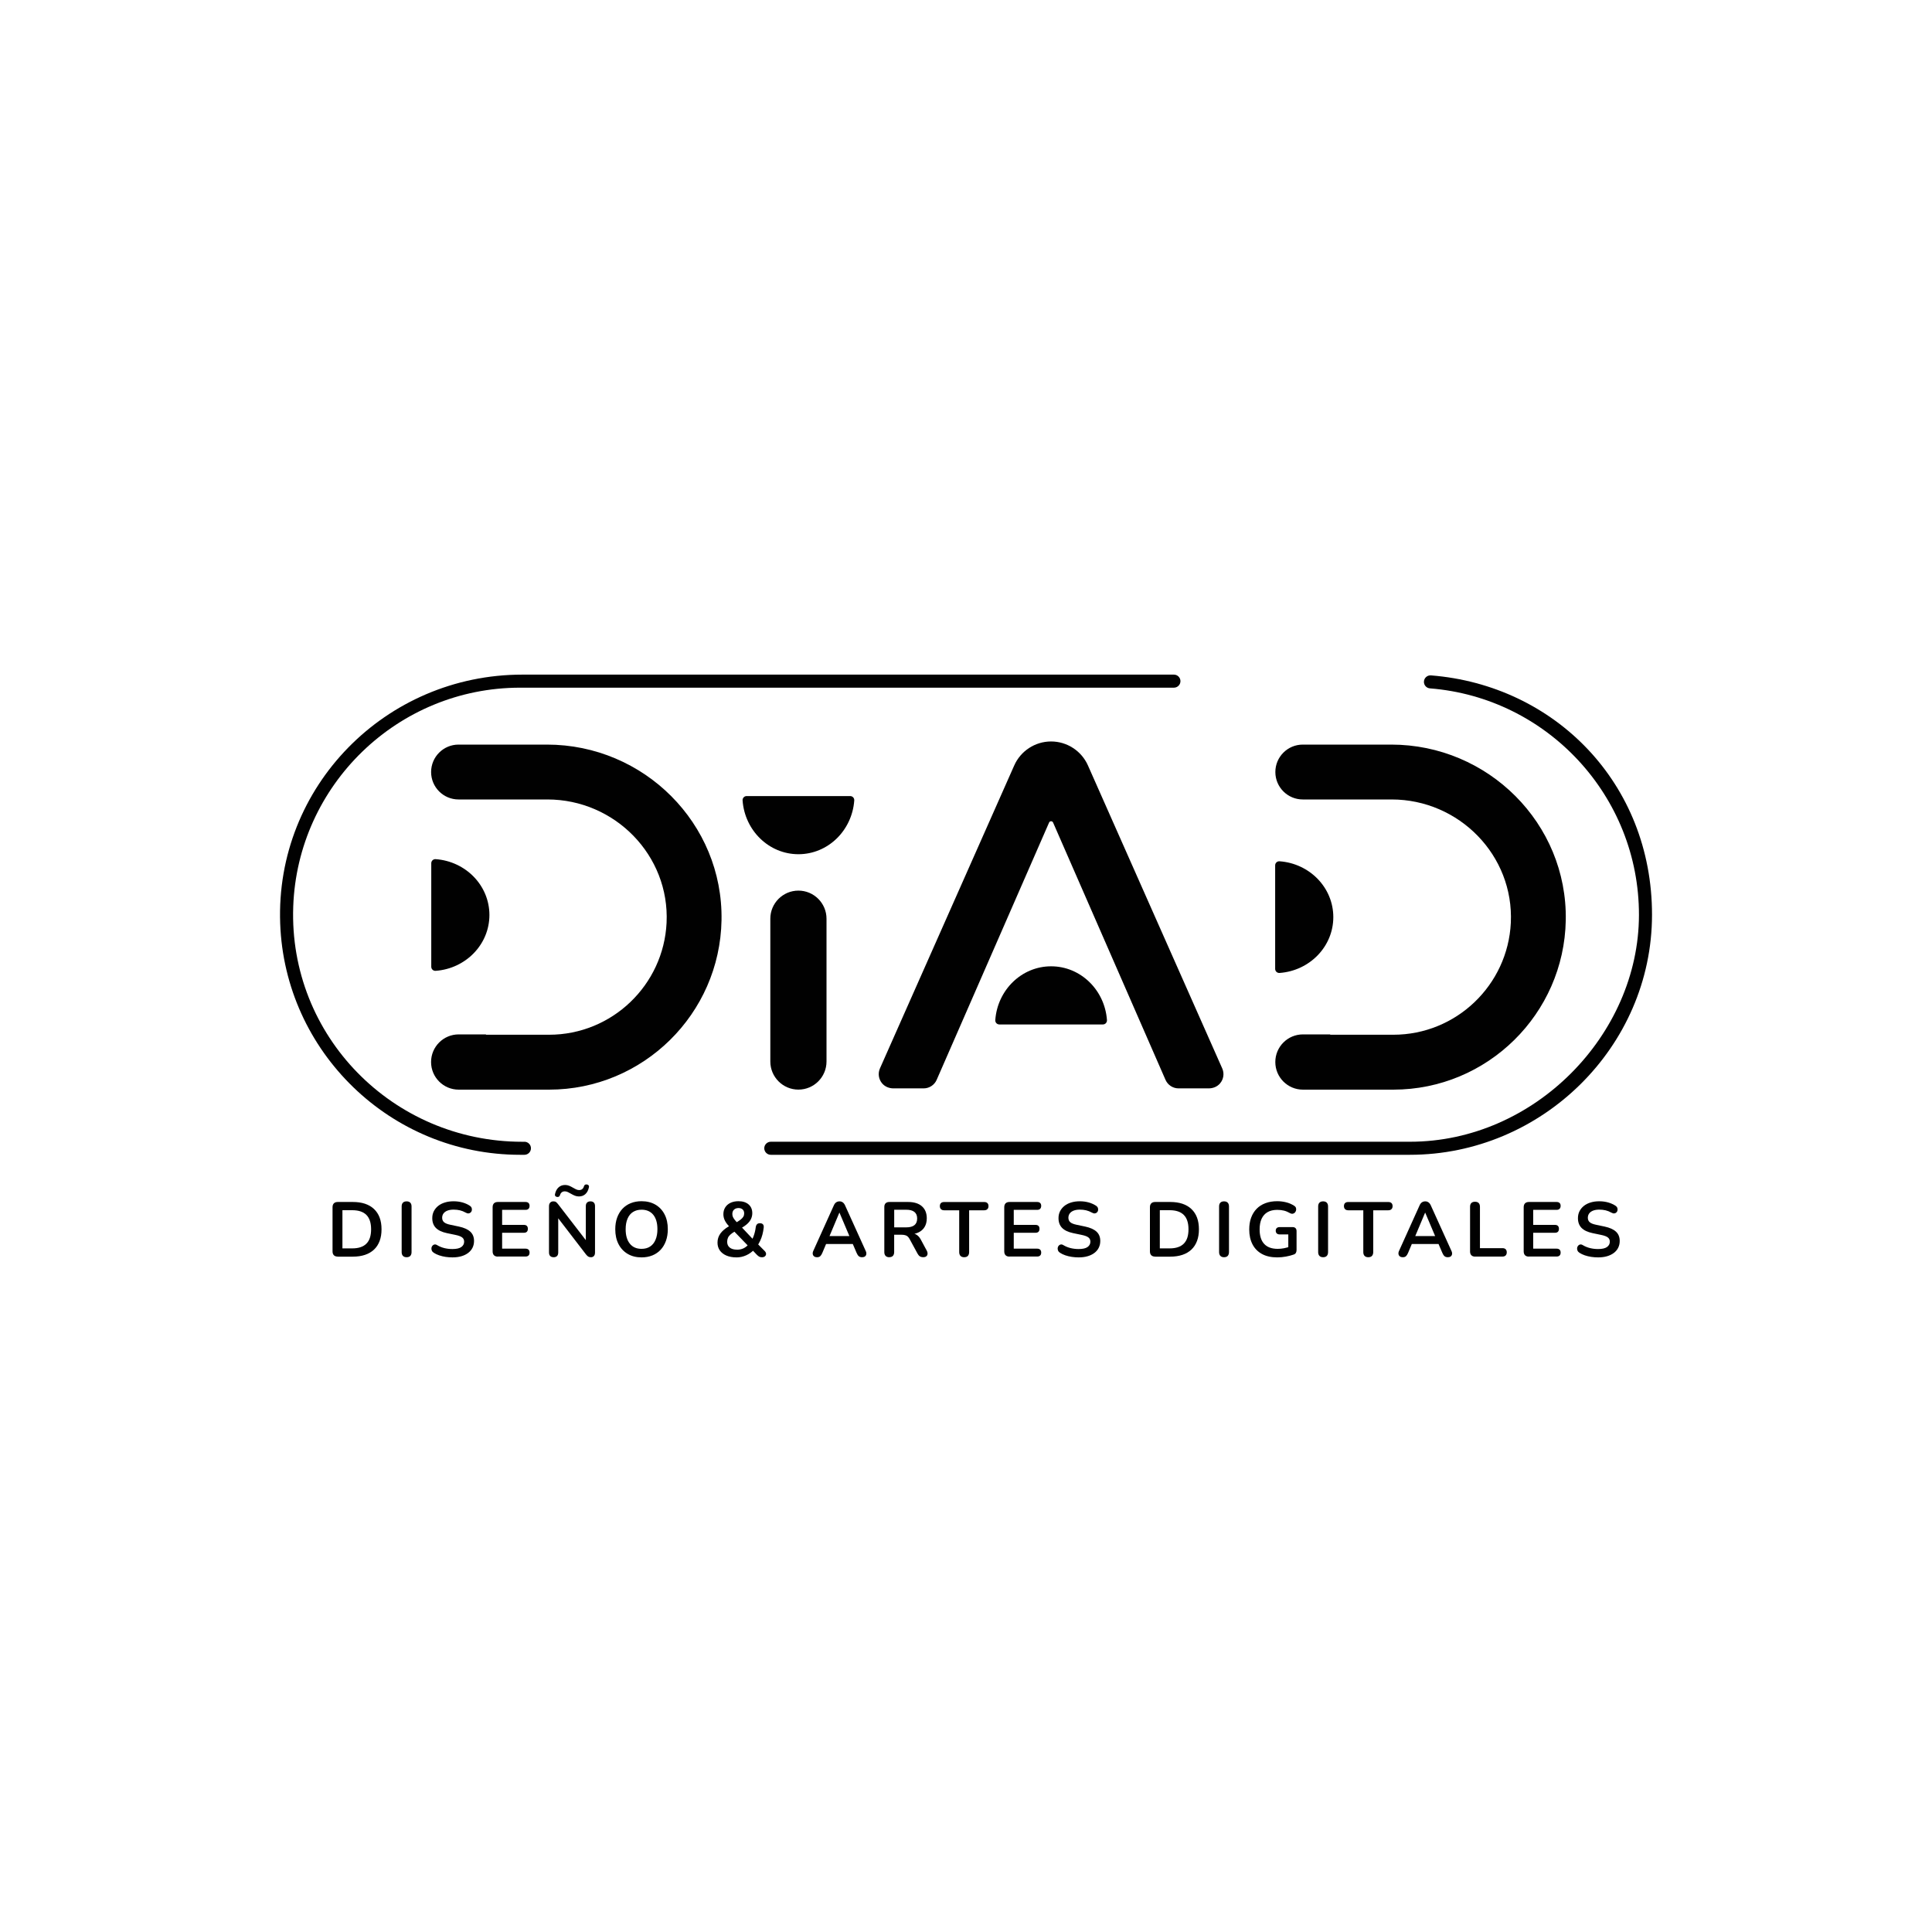
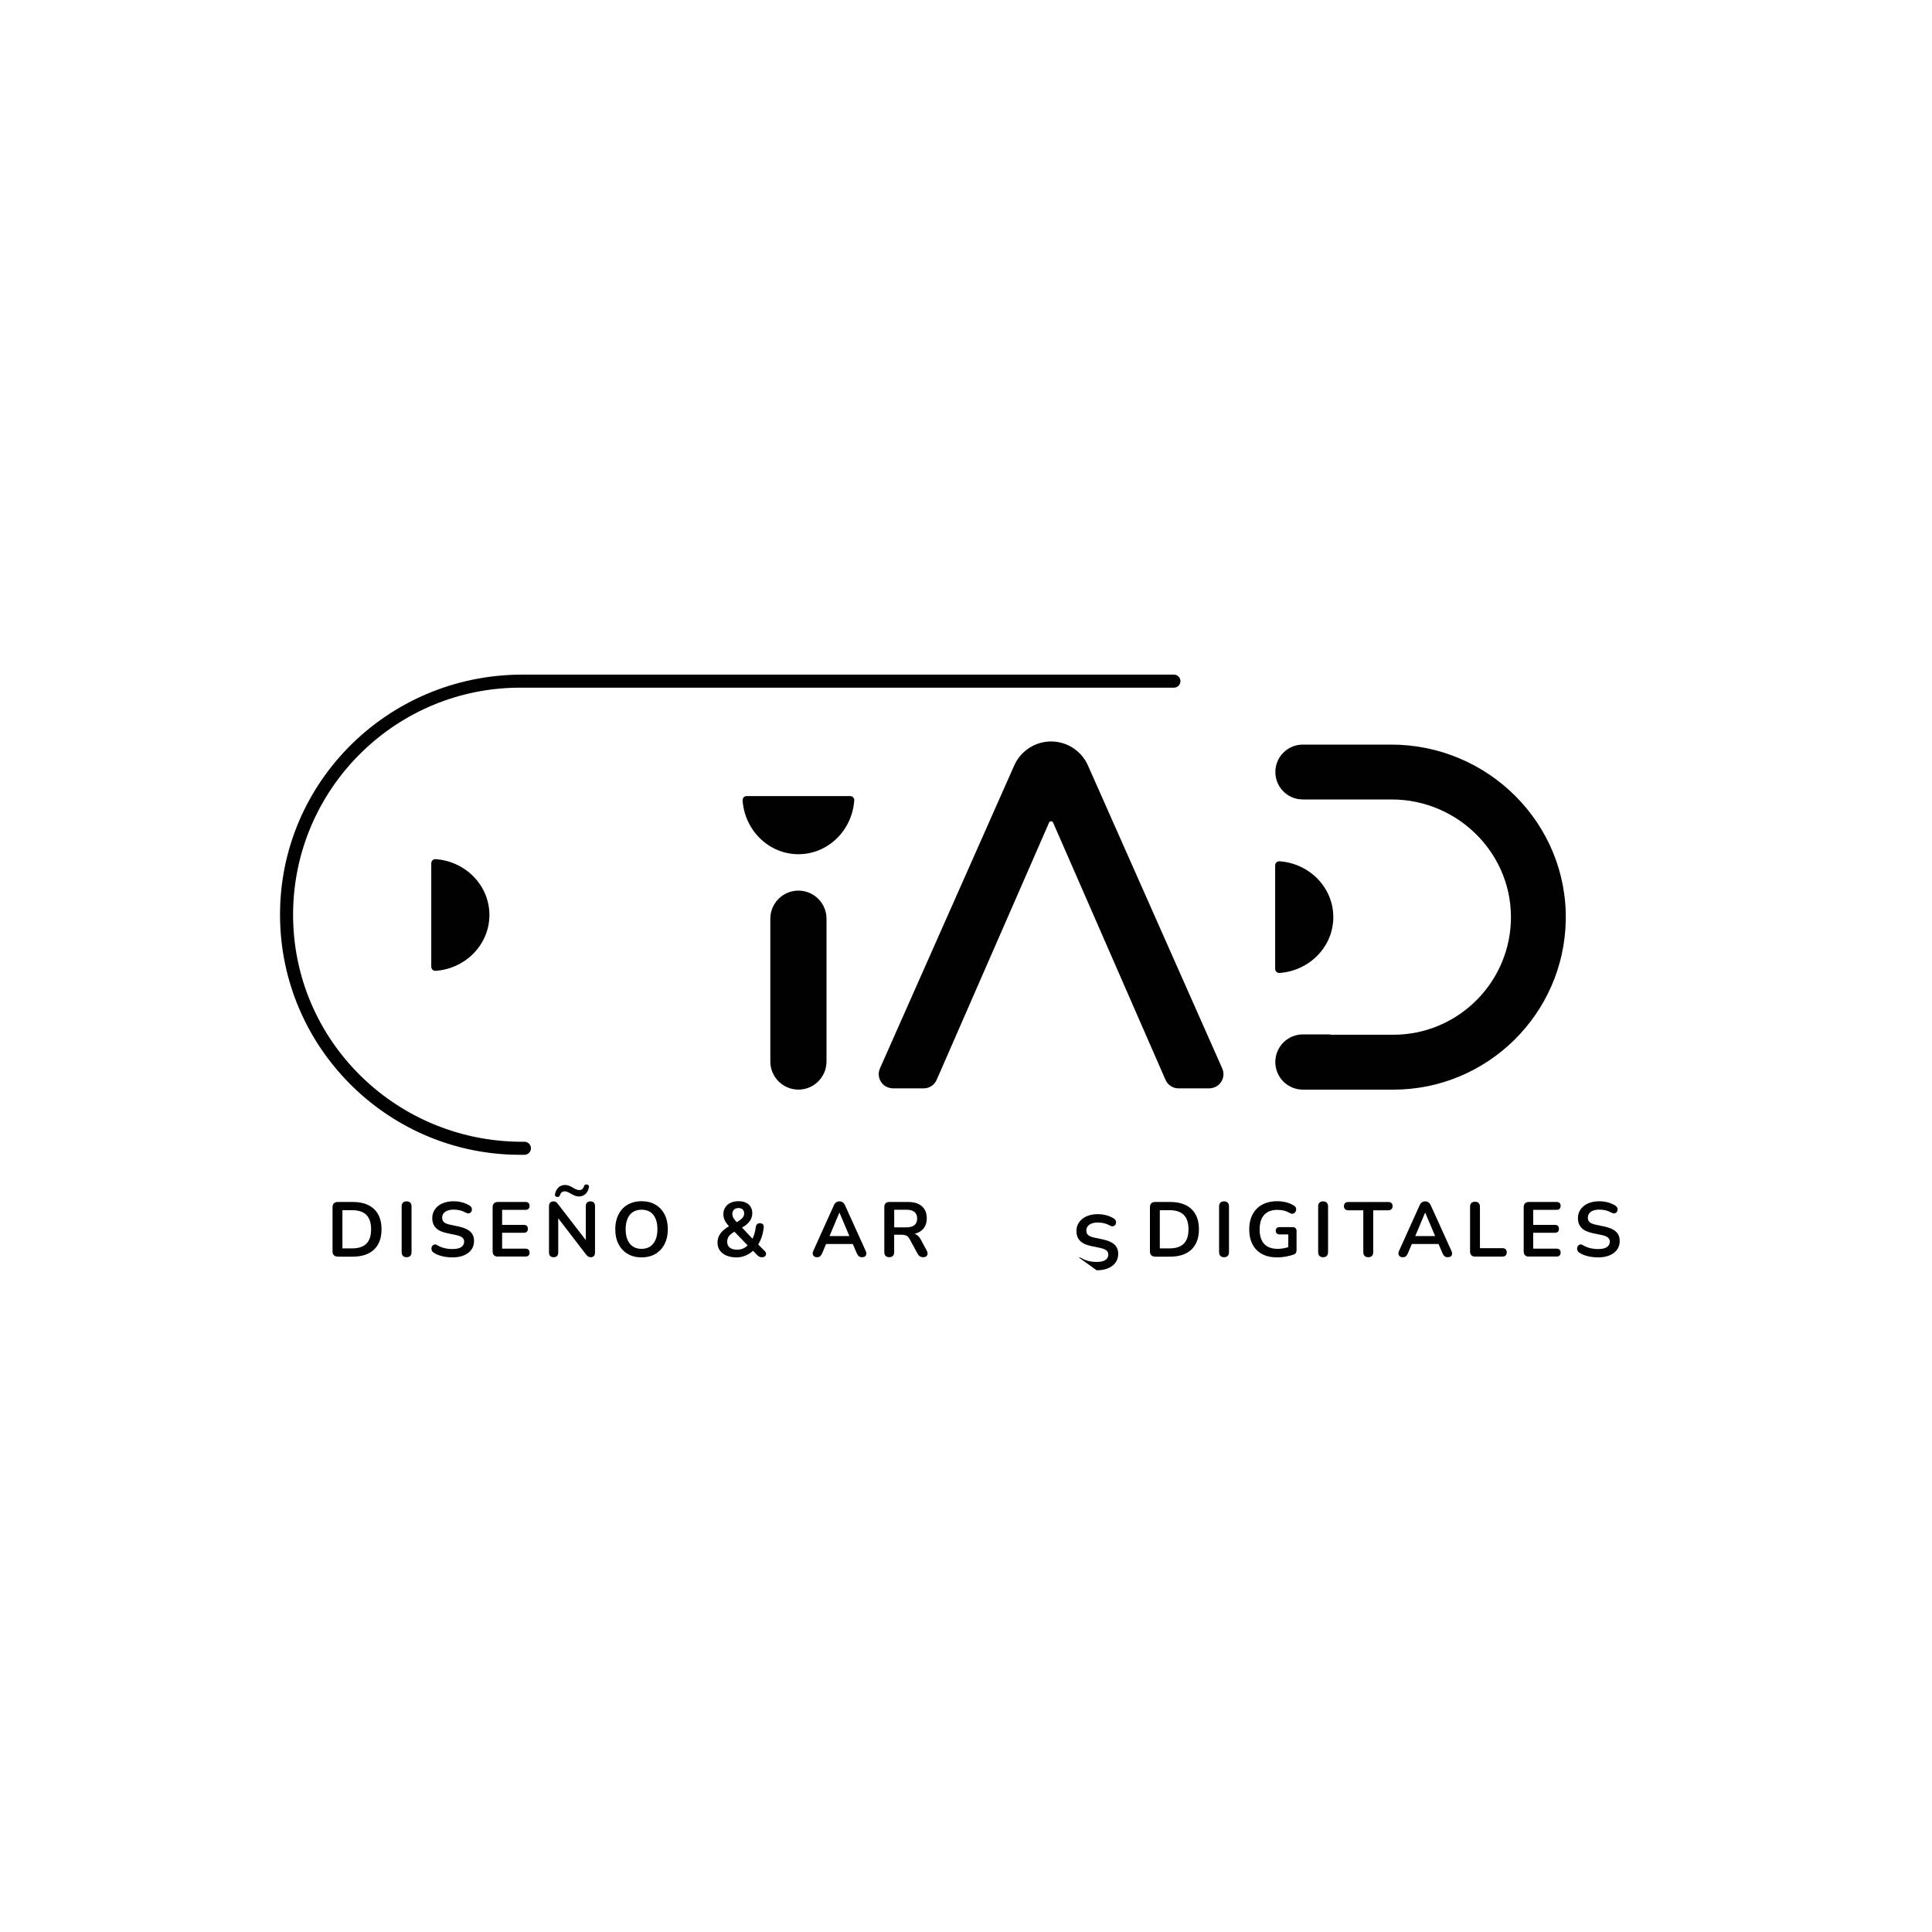
<svg xmlns="http://www.w3.org/2000/svg" id="Capa_2" data-name="Capa 2" viewBox="0 0 500 500">
  <defs>
    <style>      .cls-1 {        fill: #010101;      }    </style>
  </defs>
  <g>
    <path class="cls-1" d="M87.42,325.21c-.44,0-.78-.12-1.01-.35-.23-.23-.35-.57-.35-1.01v-11.42c0-.44.12-.78.35-1.01.23-.23.57-.35,1.01-.35h3.89c2.37,0,4.2.61,5.49,1.83,1.29,1.22,1.94,2.96,1.94,5.24,0,1.14-.16,2.14-.49,3.02-.33.88-.81,1.62-1.44,2.22-.64.6-1.41,1.06-2.33,1.37-.92.31-1.97.47-3.16.47h-3.89ZM88.62,323.08h2.53c.83,0,1.55-.1,2.16-.31.61-.21,1.12-.51,1.52-.92.41-.41.71-.92.91-1.54.2-.62.3-1.35.3-2.18,0-1.66-.41-2.9-1.22-3.71-.82-.82-2.04-1.22-3.67-1.22h-2.53v9.89Z" />
    <path class="cls-1" d="M105.23,325.37c-.41,0-.73-.12-.95-.35-.22-.23-.33-.56-.33-.97v-11.82c0-.43.11-.76.33-.98.22-.23.54-.34.95-.34s.73.11.95.34c.22.23.33.56.33.98v11.82c0,.41-.11.74-.32.97-.21.23-.54.35-.96.35Z" />
    <path class="cls-1" d="M117.09,325.41c-.59,0-1.18-.04-1.77-.13-.59-.09-1.14-.22-1.67-.4-.52-.18-.99-.4-1.4-.67-.24-.16-.41-.35-.5-.58-.09-.23-.12-.45-.09-.67.03-.22.12-.41.26-.58.14-.17.32-.27.53-.31.21-.04.45.02.7.18.59.35,1.21.6,1.87.76.66.16,1.34.24,2.07.24,1.06,0,1.83-.18,2.31-.53.48-.35.72-.81.72-1.37,0-.47-.17-.84-.51-1.1-.34-.27-.93-.49-1.76-.66l-2.21-.46c-1.27-.27-2.22-.72-2.84-1.35-.62-.64-.93-1.47-.93-2.52,0-.66.13-1.25.4-1.79.27-.53.65-1,1.13-1.38.49-.39,1.07-.69,1.75-.89.68-.21,1.42-.31,2.24-.31s1.57.1,2.29.3c.72.2,1.37.5,1.95.88.21.15.36.33.43.54.07.21.09.42.05.63-.04.21-.13.38-.28.53s-.33.23-.55.26c-.22.03-.47-.04-.75-.2-.5-.28-1-.48-1.5-.6-.51-.12-1.06-.18-1.65-.18s-1.14.09-1.59.26c-.44.17-.78.42-1.01.73-.23.31-.35.69-.35,1.11,0,.48.16.87.48,1.15.32.29.87.51,1.65.67l2.19.46c1.32.28,2.31.72,2.96,1.32.65.6.97,1.4.97,2.41,0,.64-.13,1.22-.39,1.75s-.64.97-1.12,1.34c-.49.37-1.07.66-1.76.86-.68.2-1.45.3-2.31.3Z" />
    <path class="cls-1" d="M128.85,325.21c-.44,0-.78-.12-1.01-.35-.23-.23-.35-.57-.35-1.01v-11.42c0-.44.12-.78.35-1.01.23-.23.57-.35,1.01-.35h7.16c.33,0,.59.09.77.26.18.17.27.42.27.74s-.09.59-.27.77c-.18.18-.44.27-.77.27h-6.06v3.89h5.62c.35,0,.61.09.78.26.17.17.26.43.26.76s-.09.59-.26.76c-.17.17-.43.26-.78.26h-5.62v4.11h6.06c.33,0,.59.09.77.26.18.17.27.43.27.76s-.09.59-.27.76c-.18.17-.44.26-.77.26h-7.16Z" />
    <path class="cls-1" d="M143.28,325.37c-.39,0-.69-.11-.89-.32-.21-.21-.31-.52-.31-.92v-11.94c0-.41.1-.73.31-.95.21-.22.48-.33.81-.33.31,0,.54.06.69.17.15.11.34.3.55.57l7.69,9.97h-.52v-9.49c0-.39.1-.69.31-.9.21-.21.5-.32.89-.32s.68.11.88.32c.2.21.3.52.3.9v12.04c0,.37-.09.67-.28.88-.19.21-.44.32-.76.32s-.55-.06-.73-.18c-.18-.12-.38-.31-.59-.58l-7.66-9.97h.5v9.49c0,.4-.1.71-.3.92-.2.21-.5.32-.88.32ZM144.24,309.78c-.21-.01-.38-.09-.5-.22-.12-.13-.15-.31-.1-.54.16-.75.47-1.33.93-1.74.46-.41,1.02-.61,1.68-.61.37,0,.72.07,1.04.2.32.13.63.29.92.46.29.17.58.33.85.46.27.13.54.2.81.2.35,0,.63-.09.83-.27.21-.18.34-.4.41-.67.05-.19.14-.32.26-.41.12-.09.27-.12.44-.11.21.01.38.09.5.22.12.13.15.31.1.54-.16.75-.46,1.33-.91,1.74-.45.41-1.01.61-1.68.61-.37,0-.73-.07-1.05-.2-.33-.13-.64-.29-.93-.46-.29-.17-.58-.33-.85-.46-.27-.13-.55-.2-.81-.2-.33,0-.61.09-.82.27-.21.18-.35.4-.42.67-.05.17-.14.31-.25.4-.11.09-.26.13-.45.12Z" />
    <path class="cls-1" d="M166.03,325.41c-1.36,0-2.56-.3-3.58-.9-1.02-.6-1.82-1.45-2.38-2.54-.56-1.09-.84-2.37-.84-3.84,0-1.11.16-2.11.48-3,.32-.89.78-1.65,1.37-2.29.6-.64,1.31-1.12,2.15-1.46.84-.34,1.77-.51,2.8-.51,1.38,0,2.57.3,3.59.89,1.02.6,1.81,1.43,2.37,2.52.56,1.08.84,2.36.84,3.83,0,1.11-.16,2.11-.48,3.01-.32.9-.78,1.67-1.37,2.31-.6.64-1.31,1.13-2.15,1.47-.84.34-1.77.51-2.8.51ZM166.03,323.2c.87,0,1.61-.2,2.22-.6.61-.4,1.08-.98,1.4-1.75.33-.76.49-1.67.49-2.73,0-1.61-.36-2.85-1.07-3.73-.72-.88-1.73-1.32-3.04-1.32-.86,0-1.59.2-2.21.59-.62.39-1.09.97-1.41,1.73-.33.76-.49,1.67-.49,2.74,0,1.59.36,2.84,1.08,3.73.72.9,1.73,1.34,3.03,1.34Z" />
    <path class="cls-1" d="M190.59,325.41c-1,0-1.87-.16-2.61-.48-.74-.32-1.3-.77-1.7-1.33-.39-.57-.59-1.23-.59-2,0-.45.06-.88.19-1.27.13-.39.31-.76.56-1.1.25-.34.55-.66.9-.96.35-.3.76-.59,1.21-.85l.68-.4-.36.54c-.59-.59-1.01-1.15-1.27-1.68-.26-.53-.39-1.07-.39-1.64,0-.67.16-1.26.48-1.77.32-.51.78-.9,1.36-1.18.59-.28,1.28-.42,2.07-.42,1.1,0,1.97.28,2.61.83.64.56.96,1.31.96,2.26,0,.51-.1.99-.3,1.44-.2.46-.52.89-.96,1.3-.44.41-1.03.82-1.77,1.22l.02-.6,3.41,3.63h-.54c.17-.29.33-.62.46-.97.13-.35.25-.74.35-1.14.1-.41.18-.83.23-1.27.05-.33.17-.58.34-.75.17-.17.42-.25.74-.25.35,0,.61.1.78.29.17.19.24.47.2.83-.07.63-.18,1.23-.33,1.8-.15.57-.34,1.1-.57,1.59-.23.49-.48.94-.76,1.35l-.02-.62,1.91,1.93c.25.25.38.51.38.76s-.1.46-.29.63c-.19.17-.46.25-.79.25-.29,0-.54-.06-.72-.17-.19-.11-.39-.28-.62-.51l-1.24-1.3h.58c-.59.63-1.28,1.12-2.08,1.48-.8.36-1.64.54-2.52.54ZM190.73,323.42c.64,0,1.21-.12,1.72-.37s.96-.62,1.37-1.11l-.06.64-4.13-4.27,1.04.1-.58.34c-.45.27-.82.53-1.1.79s-.49.54-.61.84c-.13.3-.19.64-.19,1.01,0,.63.22,1.12.66,1.48.44.36,1.07.54,1.89.54ZM191.13,312.64c-.48,0-.87.14-1.16.41-.29.27-.44.65-.44,1.11,0,.25.04.49.12.71.08.22.22.46.42.72s.47.58.82.95l-.56-.04c.56-.32,1.01-.61,1.33-.86.33-.25.56-.51.71-.76.15-.25.22-.53.22-.84,0-.45-.13-.8-.4-1.04-.27-.24-.62-.36-1.06-.36Z" />
    <path class="cls-1" d="M211.46,325.37c-.32,0-.58-.07-.77-.22-.19-.15-.31-.34-.35-.59-.04-.25,0-.52.14-.83l5.3-11.74c.17-.39.38-.67.63-.83.25-.17.53-.25.85-.25s.59.08.83.25c.25.17.46.44.63.83l5.32,11.74c.15.31.2.59.16.84-.04.25-.15.45-.34.59-.19.14-.43.21-.74.21-.37,0-.67-.09-.87-.27-.21-.18-.39-.46-.55-.83l-1.3-3.03,1.08.7h-8.47l1.08-.7-1.28,3.03c-.17.39-.35.67-.54.84-.19.17-.45.26-.8.26ZM217.22,313.85l-2.81,6.68-.52-.64h6.7l-.5.64-2.83-6.68h-.04Z" />
    <path class="cls-1" d="M230.14,325.37c-.41,0-.73-.12-.95-.35-.22-.23-.33-.56-.33-.97v-11.68c0-.43.11-.75.34-.97.23-.22.55-.33.96-.33h4.84c1.55,0,2.75.37,3.59,1.11.84.74,1.26,1.78,1.26,3.12,0,.87-.19,1.62-.57,2.25-.38.63-.93,1.11-1.66,1.44-.72.33-1.6.5-2.63.5l.18-.3h.66c.55,0,1.03.13,1.43.4.41.27.77.69,1.07,1.26l1.5,2.79c.16.28.23.56.22.82-.01.27-.11.49-.3.65-.19.17-.46.25-.82.25s-.66-.08-.88-.23c-.23-.15-.43-.39-.6-.71l-2.03-3.73c-.24-.45-.53-.76-.85-.91-.33-.15-.75-.23-1.25-.23h-1.91v4.49c0,.41-.11.74-.32.97-.21.23-.54.35-.96.35ZM231.42,317.64h3.13c.92,0,1.62-.19,2.1-.57.47-.38.71-.95.71-1.72s-.24-1.31-.71-1.7c-.47-.38-1.17-.57-2.1-.57h-3.13v4.55Z" />
-     <path class="cls-1" d="M249.52,325.37c-.41,0-.73-.12-.95-.35-.22-.23-.33-.56-.33-.97v-10.83h-3.91c-.35,0-.62-.1-.81-.29-.19-.19-.29-.46-.29-.79s.1-.61.29-.79c.19-.18.46-.27.81-.27h10.39c.35,0,.62.09.81.27.19.18.29.44.29.79s-.1.6-.29.79-.46.29-.81.29h-3.91v10.83c0,.41-.11.74-.32.97-.21.23-.54.35-.96.35Z" />
-     <path class="cls-1" d="M261.26,325.21c-.44,0-.78-.12-1.01-.35s-.35-.57-.35-1.01v-11.42c0-.44.12-.78.35-1.01.23-.23.57-.35,1.01-.35h7.16c.33,0,.59.09.77.26.18.17.27.42.27.74s-.09.59-.27.77-.44.27-.77.27h-6.06v3.89h5.62c.35,0,.61.09.78.26.17.17.26.43.26.76s-.09.59-.26.76c-.17.17-.43.26-.78.26h-5.62v4.11h6.06c.33,0,.59.09.77.26.18.17.27.43.27.76s-.09.59-.27.76c-.18.17-.44.26-.77.26h-7.16Z" />
-     <path class="cls-1" d="M279.16,325.41c-.59,0-1.18-.04-1.77-.13-.59-.09-1.14-.22-1.67-.4-.52-.18-.99-.4-1.4-.67-.24-.16-.41-.35-.5-.58-.09-.23-.12-.45-.09-.67.03-.22.12-.41.26-.58.14-.17.32-.27.53-.31s.45.02.7.18c.59.35,1.21.6,1.87.76.66.16,1.34.24,2.07.24,1.06,0,1.83-.18,2.31-.53.48-.35.72-.81.72-1.37,0-.47-.17-.84-.51-1.1-.34-.27-.93-.49-1.76-.66l-2.21-.46c-1.27-.27-2.22-.72-2.84-1.35-.62-.64-.93-1.47-.93-2.52,0-.66.13-1.25.4-1.79.27-.53.65-1,1.13-1.38.49-.39,1.07-.69,1.75-.89.68-.21,1.42-.31,2.24-.31s1.57.1,2.29.3c.72.2,1.37.5,1.95.88.21.15.36.33.43.54.07.21.09.42.05.63-.04.21-.13.38-.28.53-.15.15-.33.23-.55.26s-.47-.04-.75-.2c-.5-.28-1-.48-1.51-.6-.51-.12-1.06-.18-1.65-.18s-1.14.09-1.58.26c-.44.17-.78.42-1.01.73-.23.31-.35.69-.35,1.11,0,.48.16.87.48,1.15.32.29.87.51,1.65.67l2.19.46c1.32.28,2.31.72,2.96,1.32.65.6.97,1.4.97,2.41,0,.64-.13,1.22-.39,1.75s-.64.97-1.12,1.34c-.49.37-1.07.66-1.76.86-.68.2-1.45.3-2.31.3Z" />
+     <path class="cls-1" d="M279.16,325.41s.45.02.7.18c.59.35,1.21.6,1.87.76.66.16,1.34.24,2.07.24,1.06,0,1.83-.18,2.31-.53.48-.35.72-.81.72-1.37,0-.47-.17-.84-.51-1.1-.34-.27-.93-.49-1.76-.66l-2.21-.46c-1.27-.27-2.22-.72-2.84-1.35-.62-.64-.93-1.47-.93-2.52,0-.66.13-1.25.4-1.79.27-.53.65-1,1.13-1.38.49-.39,1.07-.69,1.75-.89.68-.21,1.42-.31,2.24-.31s1.57.1,2.29.3c.72.2,1.37.5,1.95.88.21.15.36.33.43.54.07.21.09.42.05.63-.04.21-.13.38-.28.53-.15.15-.33.23-.55.26s-.47-.04-.75-.2c-.5-.28-1-.48-1.51-.6-.51-.12-1.06-.18-1.65-.18s-1.14.09-1.58.26c-.44.17-.78.42-1.01.73-.23.31-.35.69-.35,1.11,0,.48.16.87.48,1.15.32.29.87.51,1.65.67l2.19.46c1.32.28,2.31.72,2.96,1.32.65.6.97,1.4.97,2.41,0,.64-.13,1.22-.39,1.75s-.64.97-1.12,1.34c-.49.37-1.07.66-1.76.86-.68.2-1.45.3-2.31.3Z" />
    <path class="cls-1" d="M298.96,325.21c-.44,0-.78-.12-1.01-.35s-.35-.57-.35-1.01v-11.42c0-.44.12-.78.35-1.01.23-.23.57-.35,1.01-.35h3.89c2.37,0,4.2.61,5.49,1.83,1.29,1.22,1.94,2.96,1.94,5.24,0,1.14-.16,2.14-.49,3.02-.33.88-.81,1.62-1.44,2.22-.64.6-1.41,1.06-2.33,1.37-.92.31-1.97.47-3.16.47h-3.89ZM300.16,323.08h2.53c.83,0,1.55-.1,2.16-.31.61-.21,1.12-.51,1.52-.92s.71-.92.91-1.54c.2-.62.3-1.35.3-2.18,0-1.66-.41-2.9-1.22-3.71-.82-.82-2.04-1.22-3.67-1.22h-2.53v9.89Z" />
    <path class="cls-1" d="M316.78,325.37c-.41,0-.73-.12-.95-.35-.22-.23-.33-.56-.33-.97v-11.82c0-.43.11-.76.33-.98.22-.23.54-.34.95-.34s.73.11.95.34c.22.23.33.56.33.98v11.82c0,.41-.11.74-.32.97-.21.23-.54.35-.96.35Z" />
    <path class="cls-1" d="M330.56,325.41c-1.57,0-2.89-.29-3.96-.88-1.08-.59-1.9-1.42-2.46-2.51s-.84-2.37-.84-3.85c0-1.12.16-2.13.49-3.03.33-.9.8-1.66,1.42-2.3.62-.64,1.38-1.12,2.28-1.46.9-.34,1.91-.51,3.05-.51.75,0,1.5.09,2.26.27s1.47.49,2.14.91c.23.15.38.33.45.54.07.21.08.43.03.65-.05.22-.15.41-.3.57-.15.16-.33.26-.55.3-.22.04-.46-.01-.73-.16-.51-.29-1.02-.51-1.54-.64-.52-.13-1.1-.2-1.75-.2-.99,0-1.83.2-2.51.59-.68.39-1.19.97-1.54,1.72-.34.75-.51,1.67-.51,2.75,0,1.65.39,2.9,1.18,3.75.79.86,1.96,1.28,3.51,1.28.53,0,1.08-.05,1.63-.16.55-.11,1.08-.25,1.6-.44l-.5,1.14v-4.27h-2.21c-.33,0-.59-.09-.77-.26-.18-.17-.27-.41-.27-.7s.09-.54.27-.7c.18-.16.44-.24.77-.24h3.31c.33,0,.59.09.77.27s.27.44.27.77v4.88c0,.29-.06.54-.17.74-.11.2-.3.35-.55.44-.59.21-1.26.39-2.03.53-.76.14-1.51.21-2.25.21Z" />
    <path class="cls-1" d="M342.42,325.37c-.41,0-.73-.12-.95-.35-.22-.23-.33-.56-.33-.97v-11.82c0-.43.11-.76.33-.98.22-.23.54-.34.95-.34s.73.11.95.34c.22.23.33.56.33.98v11.82c0,.41-.11.74-.32.97-.21.23-.54.35-.96.35Z" />
    <path class="cls-1" d="M354.1,325.37c-.41,0-.73-.12-.95-.35-.22-.23-.33-.56-.33-.97v-10.83h-3.91c-.35,0-.62-.1-.81-.29-.19-.19-.29-.46-.29-.79s.1-.61.29-.79c.19-.18.46-.27.81-.27h10.39c.35,0,.62.09.81.27.19.18.29.44.29.79s-.1.6-.29.79-.46.29-.81.29h-3.91v10.83c0,.41-.11.74-.32.97-.21.23-.54.35-.96.35Z" />
    <path class="cls-1" d="M363.05,325.37c-.32,0-.58-.07-.77-.22-.19-.15-.31-.34-.35-.59-.04-.25,0-.52.14-.83l5.3-11.74c.17-.39.38-.67.63-.83.25-.17.53-.25.85-.25s.58.08.83.25c.25.17.46.44.63.83l5.32,11.74c.15.31.2.59.16.84-.04.25-.15.45-.34.59-.19.14-.43.21-.74.21-.37,0-.67-.09-.87-.27-.21-.18-.39-.46-.55-.83l-1.3-3.03,1.08.7h-8.47l1.08-.7-1.28,3.03c-.17.39-.35.67-.54.84-.19.17-.46.26-.8.26ZM368.81,313.85l-2.81,6.68-.52-.64h6.7l-.5.64-2.83-6.68h-.04Z" />
    <path class="cls-1" d="M381.75,325.21c-.41,0-.74-.12-.96-.35-.23-.23-.34-.56-.34-.97v-11.58c0-.43.11-.75.33-.97.22-.22.54-.33.95-.33s.73.11.95.33.33.55.33.97v10.71h5.82c.36,0,.64.09.83.28.19.19.29.46.29.8s-.1.62-.29.81c-.19.19-.47.29-.83.29h-7.08Z" />
    <path class="cls-1" d="M395.69,325.21c-.44,0-.78-.12-1.01-.35s-.35-.57-.35-1.01v-11.42c0-.44.12-.78.35-1.01.23-.23.57-.35,1.01-.35h7.16c.33,0,.59.09.77.26.18.17.27.42.27.74s-.09.59-.27.77-.44.27-.77.27h-6.06v3.89h5.62c.35,0,.61.09.78.26.17.17.26.43.26.76s-.09.59-.26.76c-.17.17-.43.26-.78.26h-5.62v4.11h6.06c.33,0,.59.09.77.26.18.17.27.43.27.76s-.09.59-.27.76c-.18.17-.44.26-.77.26h-7.16Z" />
    <path class="cls-1" d="M413.59,325.41c-.59,0-1.18-.04-1.77-.13-.59-.09-1.14-.22-1.67-.4-.52-.18-.99-.4-1.4-.67-.24-.16-.41-.35-.5-.58-.09-.23-.12-.45-.09-.67.03-.22.12-.41.26-.58.14-.17.32-.27.53-.31s.45.02.7.18c.59.35,1.21.6,1.87.76.66.16,1.34.24,2.07.24,1.06,0,1.83-.18,2.31-.53.48-.35.72-.81.72-1.37,0-.47-.17-.84-.51-1.1-.34-.27-.93-.49-1.76-.66l-2.21-.46c-1.27-.27-2.22-.72-2.84-1.35-.62-.64-.93-1.47-.93-2.52,0-.66.13-1.25.4-1.79.27-.53.65-1,1.13-1.38.49-.39,1.07-.69,1.75-.89.68-.21,1.42-.31,2.24-.31s1.57.1,2.29.3c.72.2,1.37.5,1.95.88.21.15.36.33.43.54.07.21.09.42.05.63-.04.21-.13.38-.28.53-.15.15-.33.23-.55.26s-.47-.04-.75-.2c-.5-.28-1-.48-1.51-.6-.51-.12-1.06-.18-1.65-.18s-1.14.09-1.58.26c-.44.17-.78.42-1.01.73-.23.31-.35.69-.35,1.11,0,.48.16.87.48,1.15.32.29.87.51,1.65.67l2.19.46c1.32.28,2.31.72,2.96,1.32.65.6.97,1.4.97,2.41,0,.64-.13,1.22-.39,1.75s-.64.97-1.12,1.34c-.49.37-1.07.66-1.76.86-.68.2-1.45.3-2.31.3Z" />
  </g>
  <g>
    <path class="cls-1" d="M135.71,295.49h-.55c-33.49,0-60.47-27.4-59.27-60.88,1.12-31.42,27.03-56.64,58.72-56.64h169.2c.93,0,1.69-.76,1.69-1.69h0c0-.93-.76-1.69-1.69-1.69h-168.62c-35.42,0-63.94,28.98-62.68,64.37,1.18,33.23,28.58,59.9,62.1,59.9h1.11c.93,0,1.69-.76,1.69-1.69h0c0-.93-.76-1.69-1.69-1.69Z" />
-     <path class="cls-1" d="M368.51,176.47h0c0,.88.68,1.61,1.56,1.68,30.27,2.39,54.16,27.82,54.09,58.71s-27.01,58.62-59.25,58.62h-165.43c-.93,0-1.69.76-1.69,1.69h0c0,.93.76,1.69,1.69,1.69h165.4c34.14,0,62.62-27.93,62.66-62.06s-25.22-59.49-57.21-62.01c-.98-.08-1.82.7-1.82,1.69Z" />
  </g>
-   <path class="cls-1" d="M141.57,192.7h-22.9c-3.92,0-7.1,3.18-7.1,7.1h0c0,3.92,3.18,7.1,7.1,7.1h22.99c17.45,0,31.68,14.47,30.85,31.91-.77,16.11-14.11,28.98-30.41,28.98h-16.33v-.09h-7.06c-3.95,0-7.15,3.2-7.15,7.15h0c0,3.95,3.2,7.15,7.15,7.15h23.38c24.35,0,44.21-19.6,44.64-43.85.44-25.05-20.11-45.45-45.17-45.45Z" />
  <path class="cls-1" d="M360.06,192.7h-22.9c-3.92,0-7.1,3.18-7.1,7.1h0c0,3.92,3.18,7.1,7.1,7.1h22.99c17.45,0,31.68,14.47,30.85,31.91-.77,16.11-14.11,28.98-30.41,28.98h-16.33v-.09h-7.06c-3.95,0-7.15,3.2-7.15,7.15h0c0,3.95,3.2,7.15,7.15,7.15h23.38c24.35,0,44.21-19.6,44.64-43.85.44-25.05-20.11-45.45-45.17-45.45Z" />
  <path class="cls-1" d="M330.01,250.73v-26.77c0-.63.52-1.11,1.15-1.06,7.78.57,13.9,6.82,13.9,14.45,0,7.63-6.13,13.88-13.9,14.45-.63.05-1.15-.43-1.15-1.06Z" />
-   <path class="cls-1" d="M285.41,265.13h-26.77c-.63,0-1.11-.52-1.06-1.15.57-7.78,6.82-13.9,14.45-13.9,7.63,0,13.88,6.13,14.45,13.9.05.63-.43,1.15-1.06,1.15Z" />
  <path class="cls-1" d="M111.61,250.18v-26.77c0-.63.52-1.11,1.15-1.06,7.78.57,13.9,6.82,13.9,14.45,0,7.63-6.13,13.88-13.9,14.45-.63.05-1.15-.43-1.15-1.06Z" />
  <path class="cls-1" d="M193.25,206.02h26.77c.63,0,1.11.52,1.06,1.15-.57,7.78-6.82,13.9-14.45,13.9-7.63,0-13.88-6.13-14.45-13.9-.05-.63.43-1.15,1.06-1.15Z" />
  <path class="cls-1" d="M316.31,276.5l-34.75-78.4c-1.67-3.77-5.42-6.21-9.54-6.21s-7.87,2.44-9.54,6.21l-34.75,78.4c-.57,1.29-.36,2.8.58,3.9.72.83,1.8,1.27,2.9,1.27h7.83c1.46,0,2.79-.87,3.37-2.21l29.09-66.58c.12-.28.35-.34.52-.34h0c.17,0,.39.06.52.34l29.09,66.58c.59,1.34,1.91,2.21,3.37,2.21h7.83c1.1,0,2.18-.43,2.9-1.27.95-1.1,1.16-2.61.58-3.9Z" />
  <path class="cls-1" d="M206.63,230.49c-4.01,0-7.27,3.26-7.27,7.27v36.96c0,4.01,3.26,7.27,7.27,7.27s7.27-3.26,7.27-7.27v-36.96c0-4.01-3.26-7.27-7.27-7.27Z" />
</svg>